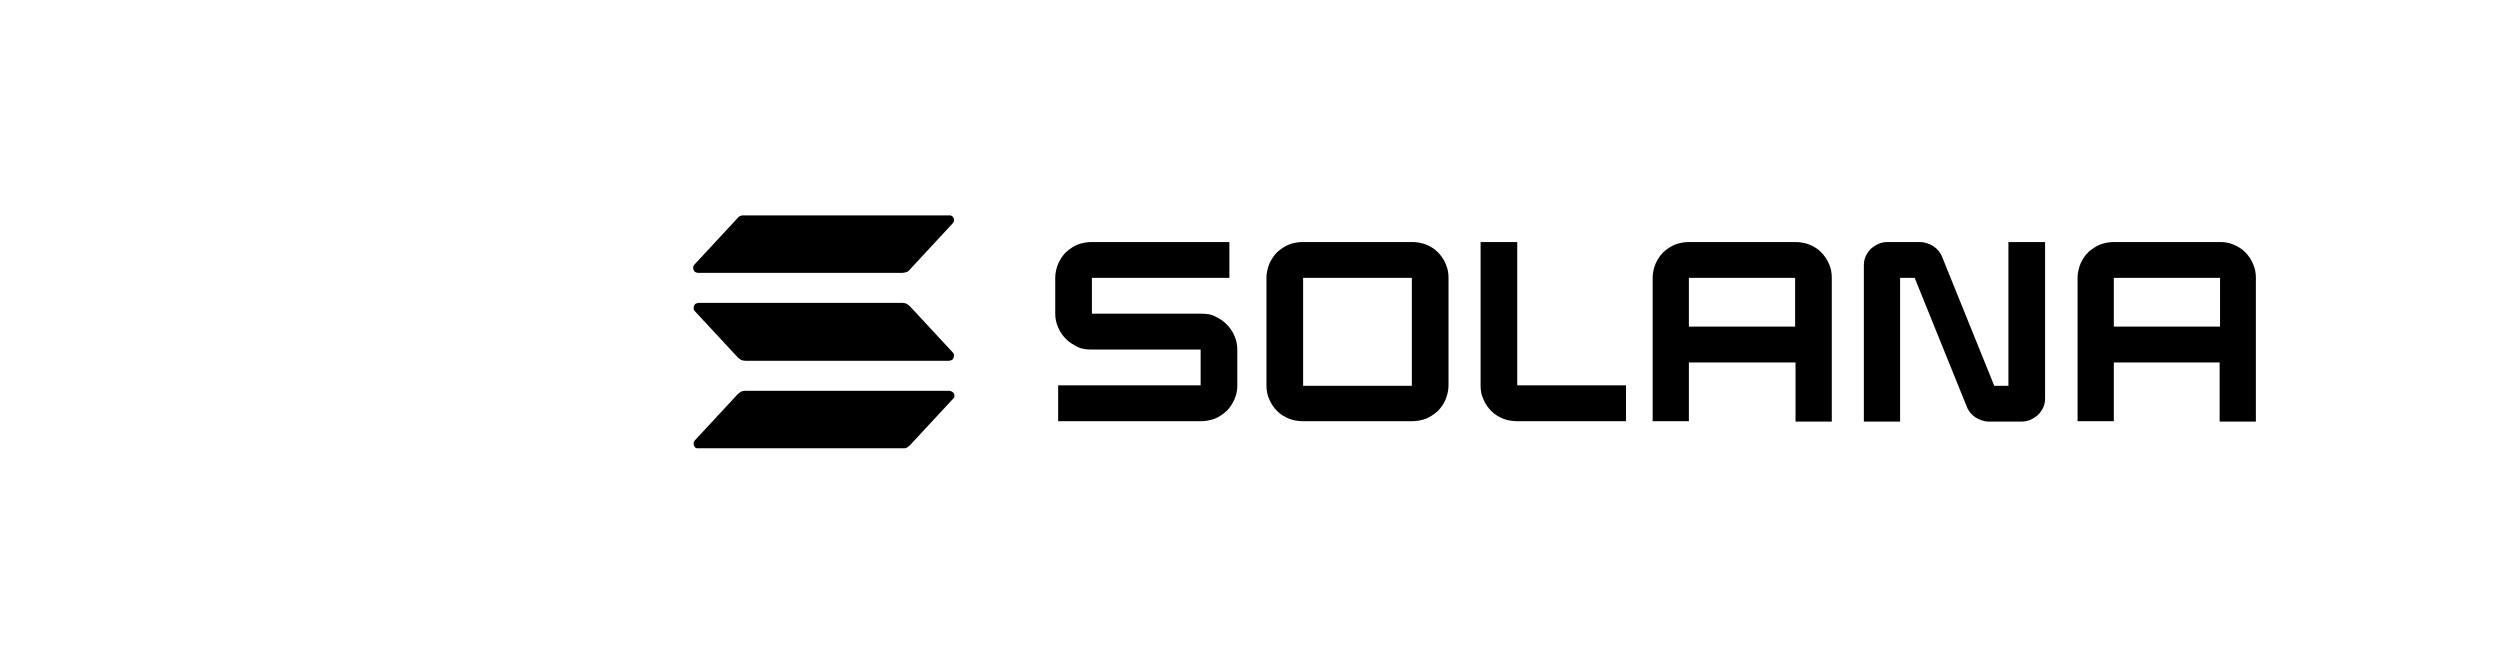
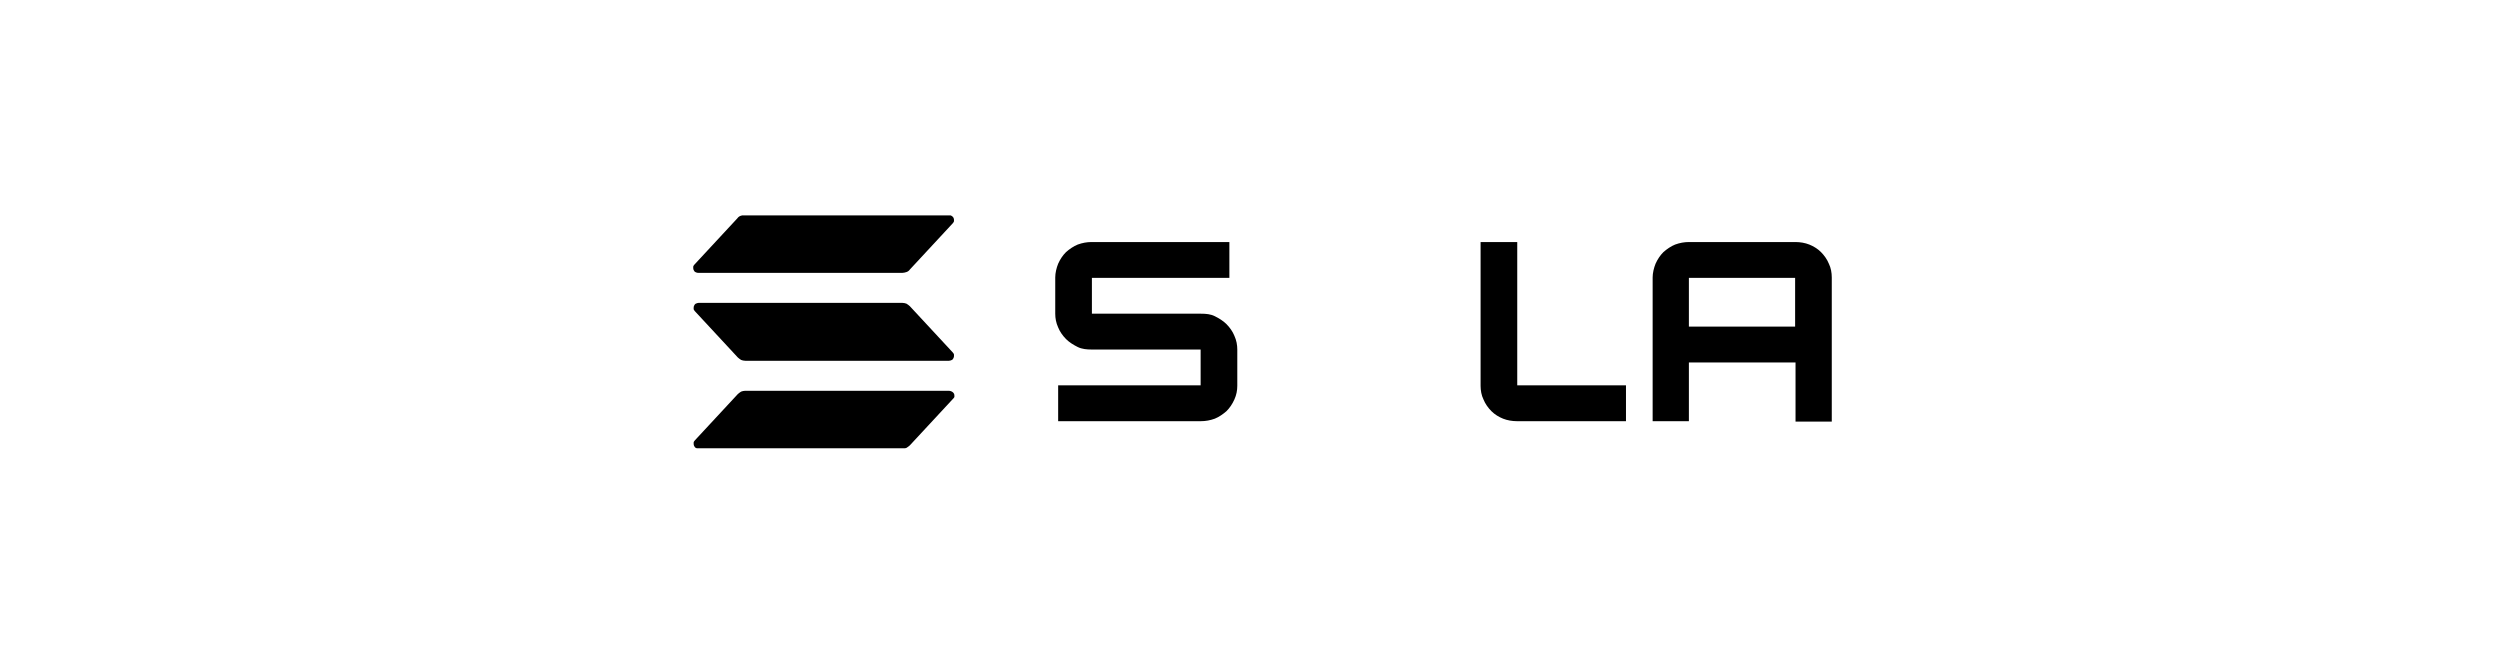
<svg xmlns="http://www.w3.org/2000/svg" xmlns:xlink="http://www.w3.org/1999/xlink" version="1.1" id="Livello_1" x="0px" y="0px" viewBox="0 0 600.1 159.3" style="enable-background:new 0 0 707.1 159.3;" xml:space="preserve">
  <style type="text/css">
	.st0{clip-path:url(#SVGID_00000005965373728904699580000003086690559000636849_);}
</style>
  <g>
    <defs>
      <rect id="SVGID_1_" x="165.5" y="51.7" width="376.1" height="55.9" />
    </defs>
    <clipPath id="SVGID_00000140704231425007978130000017362070817335240892_">
      <use xlink:href="#SVGID_1_" style="overflow:visible;" />
    </clipPath>
    <g style="clip-path:url(#SVGID_00000140704231425007978130000017362070817335240892_);">
      <path d="M228.7,95.8l-10.3,11.1c-0.2,0.2-0.5,0.4-0.8,0.6c-0.3,0.1-0.6,0.2-1,0.2h-48.9c-0.2,0-0.5-0.1-0.7-0.2    c-0.2-0.1-0.3-0.3-0.4-0.5s-0.1-0.5-0.1-0.7c0-0.2,0.1-0.4,0.3-0.6l10.3-11.1c0.2-0.2,0.5-0.4,0.8-0.6c0.3-0.1,0.6-0.2,1-0.2h48.9    c0.2,0,0.5,0.1,0.7,0.2c0.2,0.1,0.4,0.3,0.5,0.5c0.1,0.2,0.1,0.5,0.1,0.7S228.9,95.6,228.7,95.8z M218.4,73.5    c-0.2-0.2-0.5-0.4-0.8-0.6c-0.3-0.1-0.6-0.2-1-0.2h-48.9c-0.2,0-0.5,0.1-0.7,0.2c-0.2,0.1-0.3,0.3-0.4,0.5    c-0.1,0.2-0.1,0.5-0.1,0.7c0,0.2,0.1,0.4,0.3,0.6l10.3,11.1c0.2,0.2,0.5,0.4,0.8,0.6c0.3,0.1,0.6,0.2,1,0.2h48.9    c0.2,0,0.5-0.1,0.7-0.2c0.2-0.1,0.3-0.3,0.4-0.5c0.1-0.2,0.1-0.4,0.1-0.7c0-0.2-0.1-0.4-0.3-0.6L218.4,73.5z M167.7,65.5h48.9    c0.3,0,0.7-0.1,1-0.2c0.3-0.1,0.6-0.3,0.8-0.6l10.3-11.1c0.2-0.2,0.3-0.4,0.3-0.6c0-0.2,0-0.5-0.1-0.7c-0.1-0.2-0.3-0.4-0.5-0.5    s-0.4-0.2-0.7-0.2h-48.9c-0.3,0-0.7,0.1-1,0.2c-0.3,0.1-0.6,0.3-0.8,0.6l-10.3,11.1c-0.2,0.2-0.3,0.4-0.3,0.6c0,0.2,0,0.5,0.1,0.7    s0.2,0.4,0.4,0.5C167.3,65.5,167.5,65.5,167.7,65.5z" />
      <path d="M288.3,75.3h-26.2v-8.6h33v-8.6h-33.1c-1.1,0-2.2,0.2-3.3,0.6c-1,0.4-2,1.1-2.8,1.8c-0.8,0.8-1.4,1.7-1.9,2.8    c-0.4,1-0.7,2.2-0.7,3.3v8.7c0,1.1,0.2,2.2,0.7,3.3c0.4,1,1.1,2,1.9,2.8c0.8,0.8,1.8,1.4,2.8,1.9s2.2,0.6,3.3,0.6h26.2v8.6h-34.2    v8.6h34.3c1.1,0,2.2-0.2,3.3-0.6c1-0.4,2-1.1,2.8-1.8c0.8-0.8,1.4-1.7,1.9-2.8s0.7-2.2,0.7-3.3v-8.7c0-1.1-0.2-2.2-0.7-3.3    c-0.4-1-1.1-2-1.9-2.8c-0.8-0.8-1.8-1.4-2.8-1.9S289.5,75.3,288.3,75.3z" />
-       <path d="M339,58.1h-26.3c-1.1,0-2.3,0.2-3.3,0.6c-1,0.4-2,1.1-2.8,1.8c-0.8,0.8-1.4,1.7-1.9,2.8c-0.4,1-0.7,2.2-0.7,3.3v26    c0,1.1,0.2,2.3,0.7,3.3c0.4,1,1.1,2,1.9,2.8c0.8,0.8,1.8,1.4,2.8,1.8c1,0.4,2.2,0.6,3.3,0.6H339c1.1,0,2.2-0.2,3.3-0.6    c1-0.4,2-1.1,2.8-1.8c0.8-0.8,1.4-1.7,1.9-2.8c0.4-1,0.7-2.2,0.7-3.3v-26c0-1.1-0.2-2.2-0.7-3.3c-0.4-1-1.1-2-1.9-2.8    c-0.8-0.8-1.8-1.4-2.8-1.8C341.3,58.3,340.1,58.1,339,58.1z M338.9,92.6h-26.1V66.7h26.1L338.9,92.6z" />
      <path d="M431,58.1h-25.6c-1.1,0-2.2,0.2-3.3,0.6c-1,0.4-2,1.1-2.8,1.8c-0.8,0.8-1.4,1.7-1.9,2.8c-0.4,1-0.7,2.2-0.7,3.3v34.5h8.7    V87H431v14.2h8.7V66.6c0-1.1-0.2-2.3-0.7-3.3c-0.4-1-1.1-2-1.9-2.8c-0.8-0.8-1.8-1.4-2.8-1.8S432.1,58.1,431,58.1z M430.9,78.4    h-25.5V66.7h25.5V78.4z" />
-       <path d="M533,58.1h-25.6c-1.1,0-2.2,0.2-3.3,0.6c-1,0.4-2,1.1-2.8,1.8c-0.8,0.8-1.4,1.7-1.9,2.8c-0.4,1-0.7,2.2-0.7,3.3v34.5h8.7    V87h25.4v14.2h8.7V66.6c0-1.1-0.2-2.2-0.7-3.3c-0.4-1-1.1-2-1.9-2.8c-0.8-0.8-1.8-1.4-2.8-1.8C535.2,58.3,534.1,58.1,533,58.1z     M532.9,78.4h-25.5V66.7h25.5V78.4z" />
-       <path d="M482.2,92.6h-3.5l-12.5-30.9c-0.4-1.1-1.2-2-2.1-2.6c-1-0.6-2.1-1-3.2-1h-7.7c-0.8,0-1.5,0.1-2.2,0.4    c-0.7,0.3-1.3,0.7-1.9,1.2c-0.5,0.5-1,1.2-1.3,1.9c-0.3,0.7-0.4,1.4-0.4,2.2v37.4h8.7V66.7h3.5l12.5,30.9c0.4,1.1,1.2,2,2.1,2.6    c1,0.6,2.1,1,3.2,1h7.7c0.8,0,1.5-0.1,2.2-0.4c0.7-0.3,1.3-0.7,1.9-1.2c0.5-0.5,1-1.2,1.3-1.9c0.3-0.7,0.4-1.4,0.4-2.2V58.1h-8.8    V92.6z" />
      <path d="M364.1,58.1h-8.7v34.5c0,1.1,0.2,2.3,0.7,3.3c0.4,1,1.1,2,1.9,2.8c0.8,0.8,1.8,1.4,2.8,1.8c1,0.4,2.2,0.6,3.3,0.6h26.2    v-8.6h-26.1V58.1z" />
    </g>
  </g>
</svg>